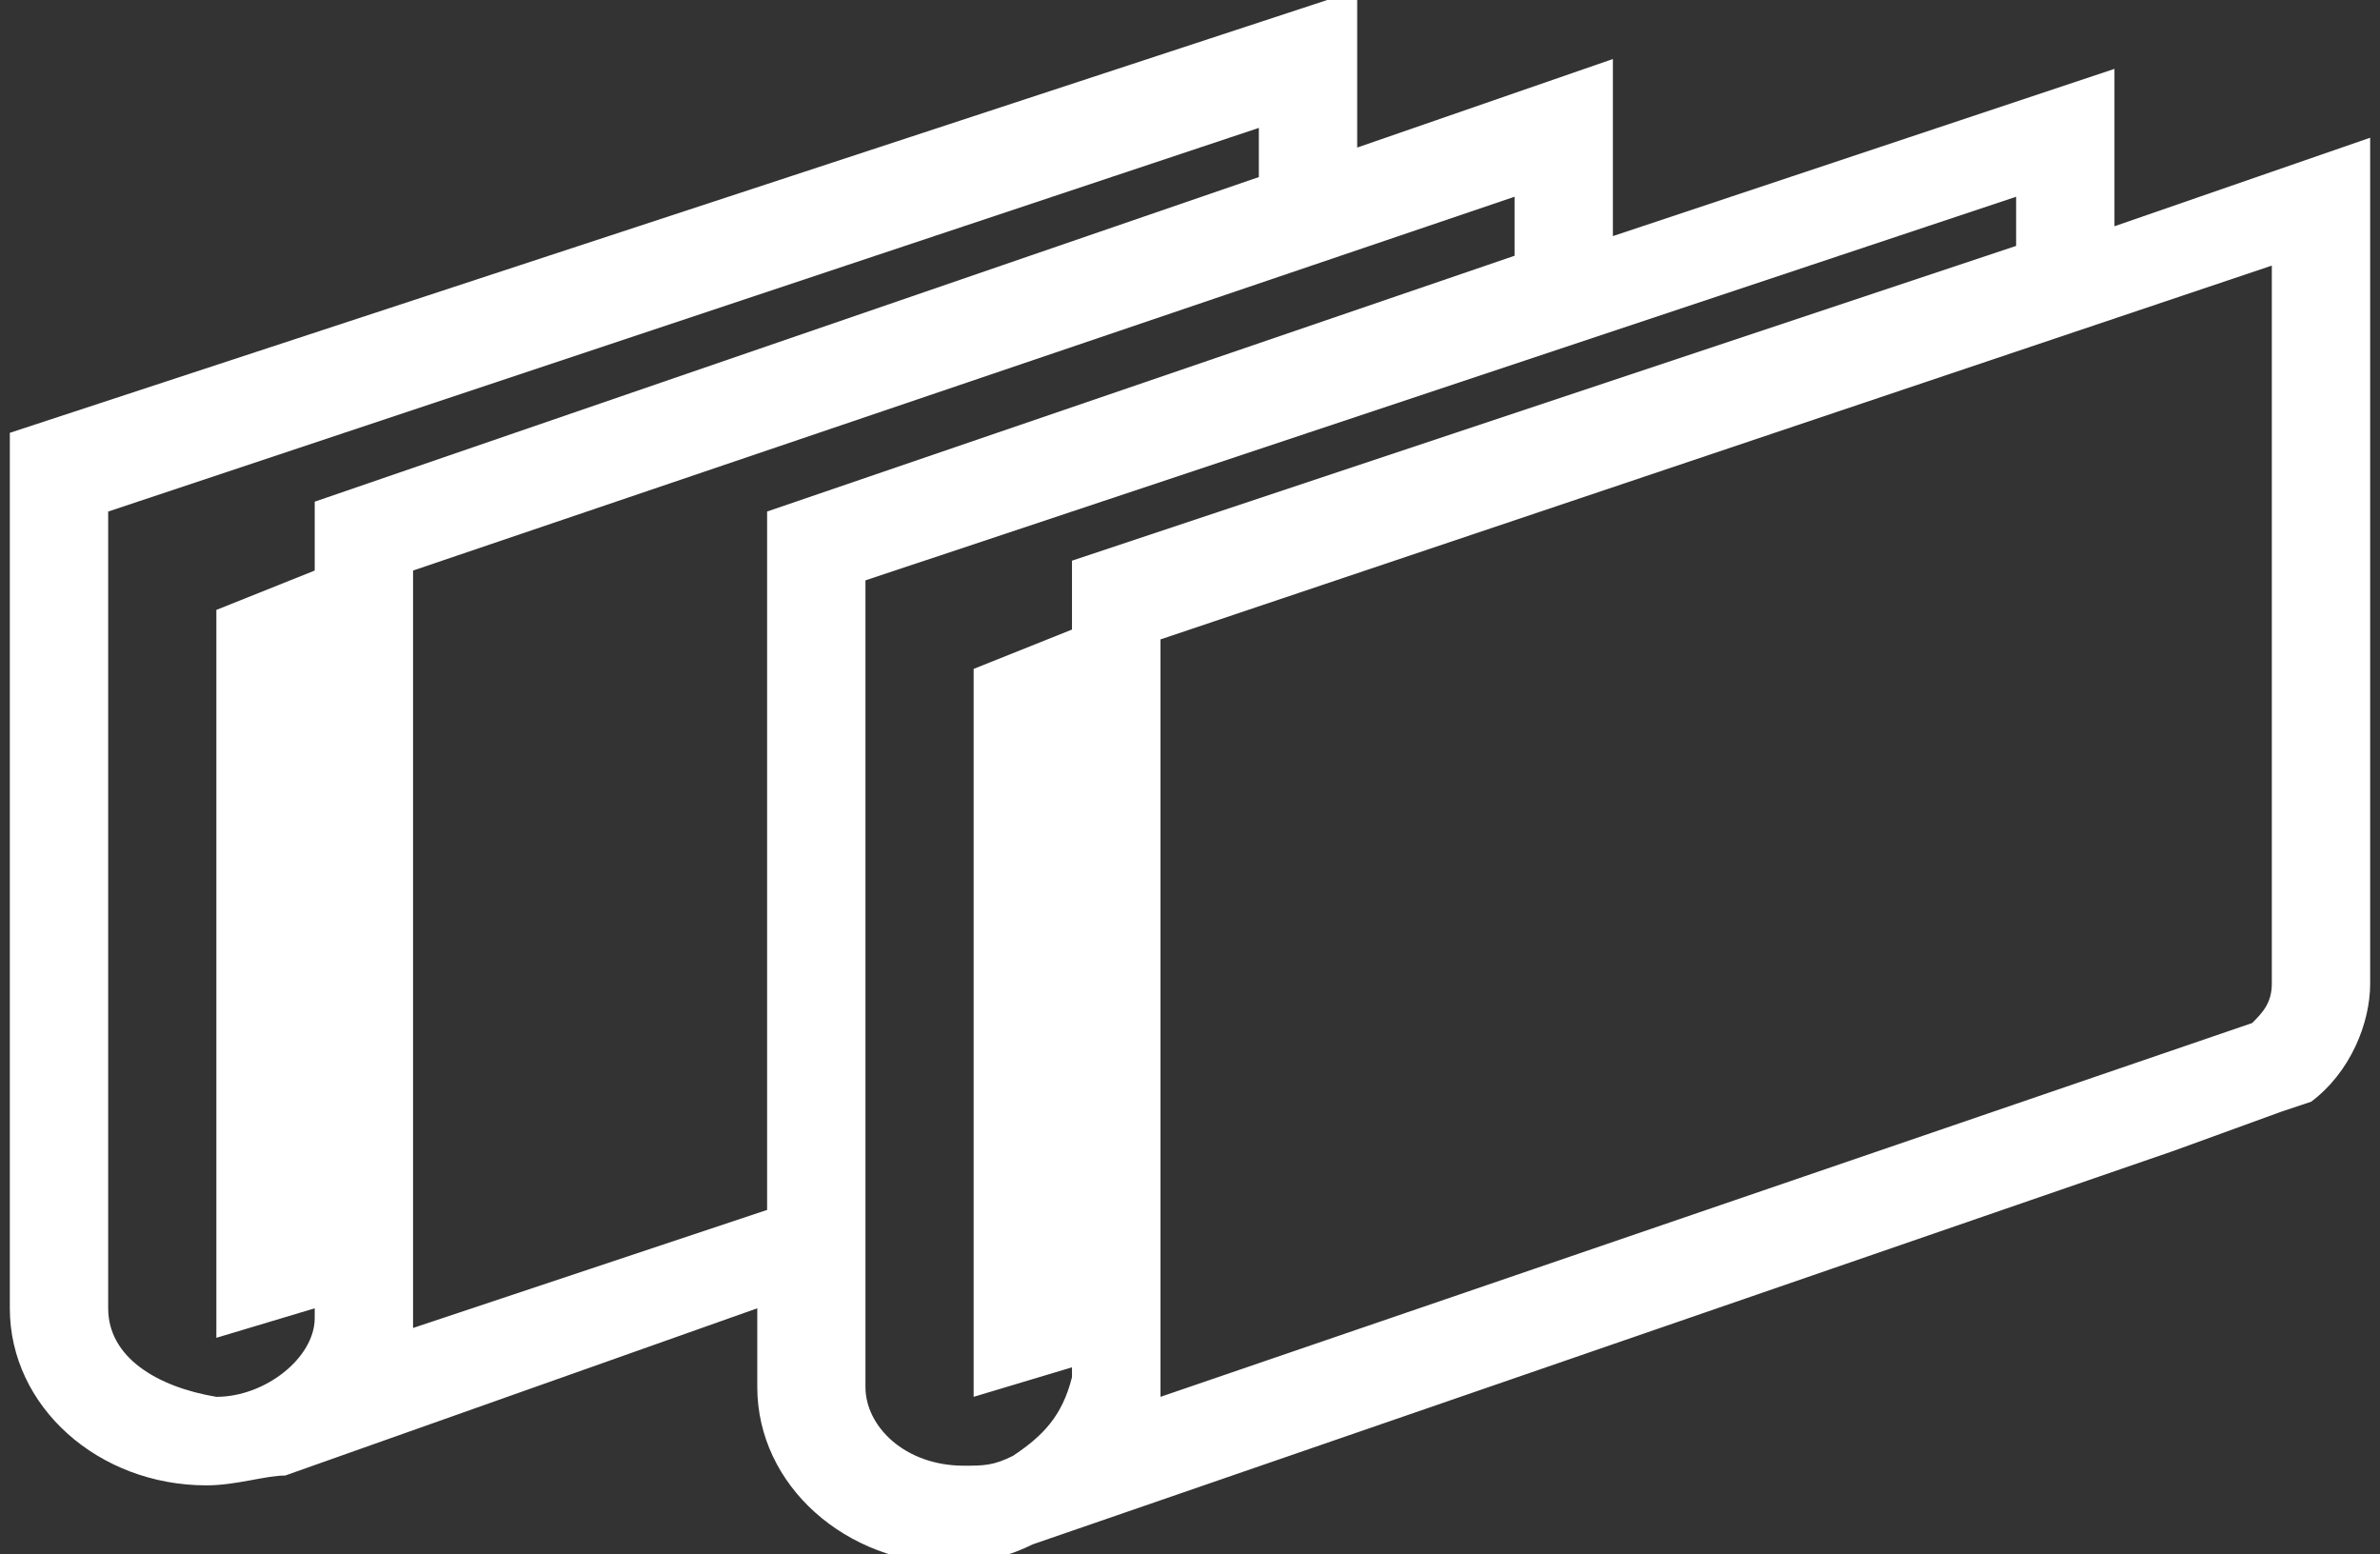
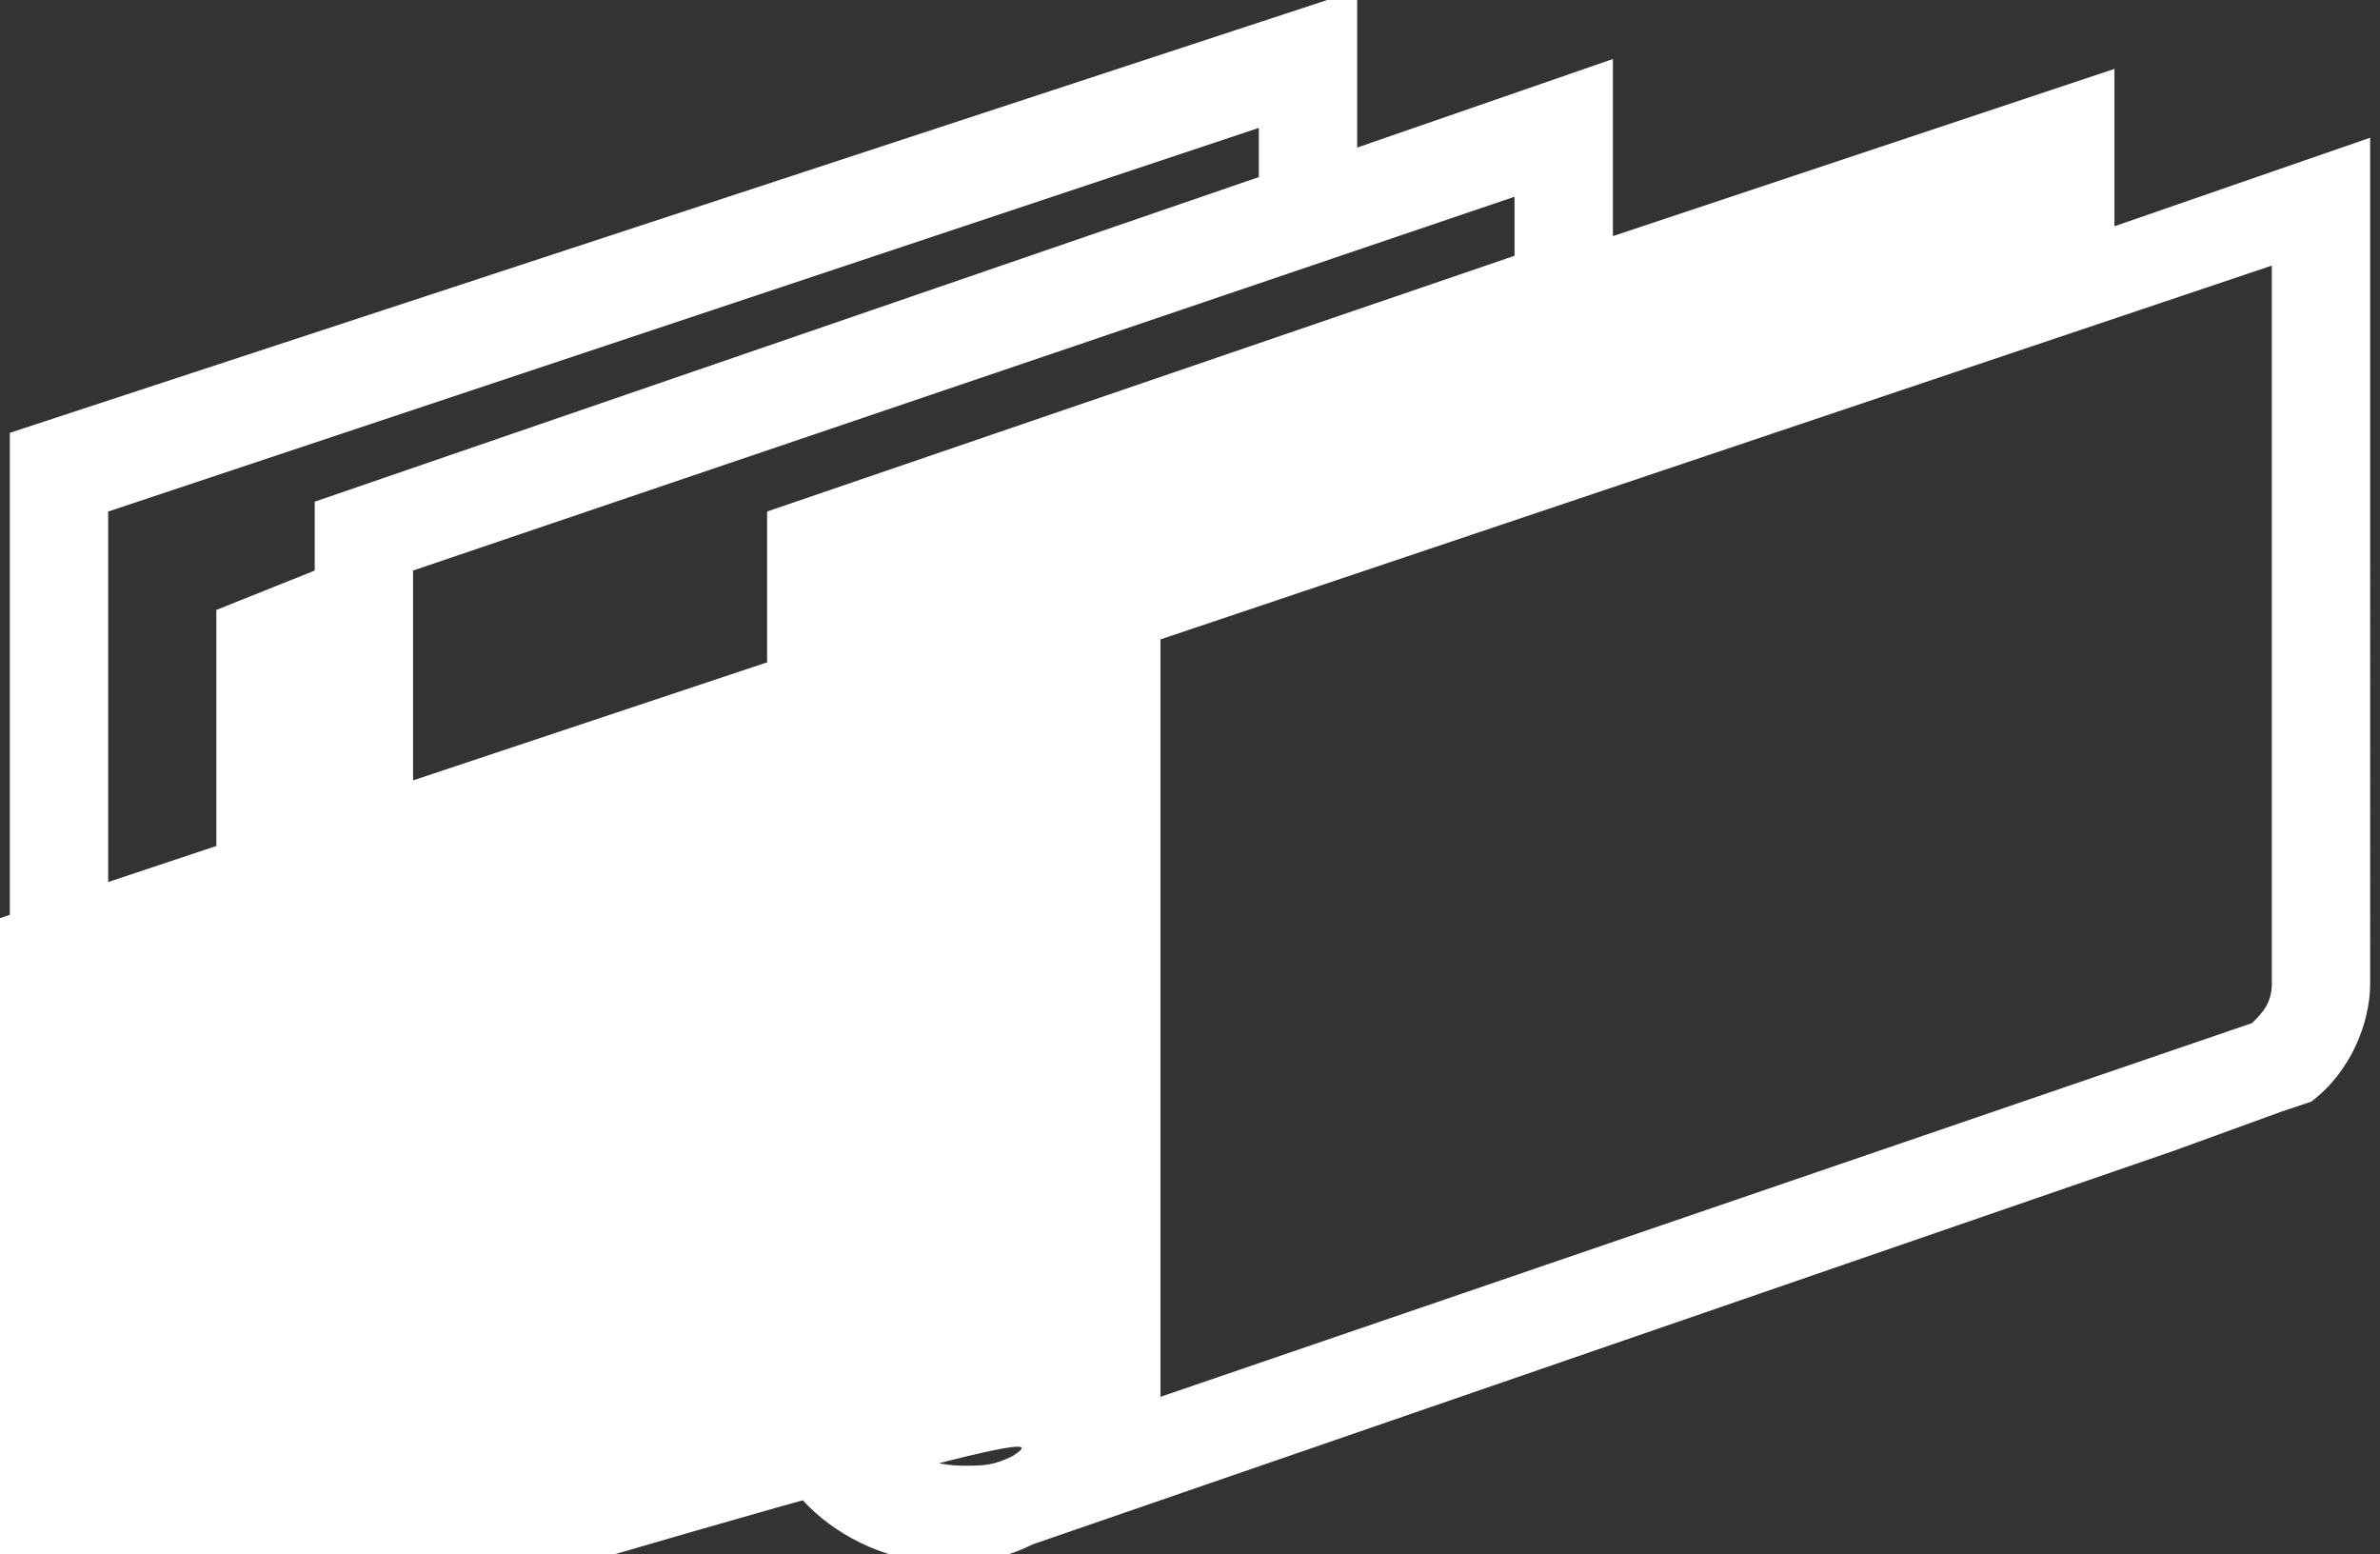
<svg xmlns="http://www.w3.org/2000/svg" version="1.1" id="Capa_1" x="0px" y="0px" viewBox="0 0 24.2 15.8" style="enable-background:new 0 0 24.2 15.8;" xml:space="preserve">
  <rect x="0" y="0" width="24.2" height="15.8" fill="#333333" stroke="none" />
  <style type="text/css">
	.st0{fill:#FFFFFF;}
</style>
  <g>
-     <path class="st0" d="M23.5,11.2c0.4-0.3,0.6-0.8,0.6-1.2V1.4l-2.6,0.9l0-1.6l-5.1,1.7V0.6l-2.6,0.9l0-1.6L0.1,4.4v8.9   c0,1,0.9,1.8,2,1.8c0.3,0,0.6-0.1,0.8-0.1v0l4.8-1.7v0.8c0,1,0.9,1.8,2,1.8c0.3,0,0.6-0.1,0.8-0.2l11.6-4l1.1-0.4L23.5,11.2z    M1.1,13.3V5.2l11.7-3.9l0,0.5L3.2,5.1v0.7l-1,0.4v7.4l1-0.3v0.1c0,0.4-0.5,0.8-1,0.8C1.6,14.1,1.1,13.8,1.1,13.3z M3.2,12.2   L3.2,12.2l0-5.3l0,0V12.2z M4.2,13.5c0-0.1,0-0.1,0-0.2V5.8L15.4,2v0.6L7.8,5.2v7.1L4.2,13.5z M10.3,14.8L10.3,14.8   c-0.2,0.1-0.3,0.1-0.5,0.1c-0.6,0-1-0.4-1-0.8V5.9L20.5,2l0,0.5l-9.6,3.2v0.7l-1,0.4v7.4l1-0.3v0.1C10.8,14.4,10.6,14.6,10.3,14.8z    M10.8,12.9L10.8,12.9l0-5.3l0,0V12.9z M23.1,10c0,0.2-0.1,0.3-0.2,0.4l-11.1,3.8c0-0.1,0-0.1,0-0.2V6.5l11.3-3.8V10z" />
+     <path class="st0" d="M23.5,11.2c0.4-0.3,0.6-0.8,0.6-1.2V1.4l-2.6,0.9l0-1.6l-5.1,1.7V0.6l-2.6,0.9l0-1.6L0.1,4.4v8.9   c0,1,0.9,1.8,2,1.8c0.3,0,0.6-0.1,0.8-0.1v0l4.8-1.7v0.8c0,1,0.9,1.8,2,1.8c0.3,0,0.6-0.1,0.8-0.2l11.6-4l1.1-0.4L23.5,11.2z    M1.1,13.3V5.2l11.7-3.9l0,0.5L3.2,5.1v0.7l-1,0.4v7.4l1-0.3v0.1c0,0.4-0.5,0.8-1,0.8C1.6,14.1,1.1,13.8,1.1,13.3z M3.2,12.2   L3.2,12.2l0-5.3l0,0V12.2z M4.2,13.5c0-0.1,0-0.1,0-0.2V5.8L15.4,2v0.6L7.8,5.2v7.1L4.2,13.5z M10.3,14.8L10.3,14.8   c-0.2,0.1-0.3,0.1-0.5,0.1c-0.6,0-1-0.4-1-0.8V5.9l0,0.5l-9.6,3.2v0.7l-1,0.4v7.4l1-0.3v0.1C10.8,14.4,10.6,14.6,10.3,14.8z    M10.8,12.9L10.8,12.9l0-5.3l0,0V12.9z M23.1,10c0,0.2-0.1,0.3-0.2,0.4l-11.1,3.8c0-0.1,0-0.1,0-0.2V6.5l11.3-3.8V10z" />
  </g>
</svg>